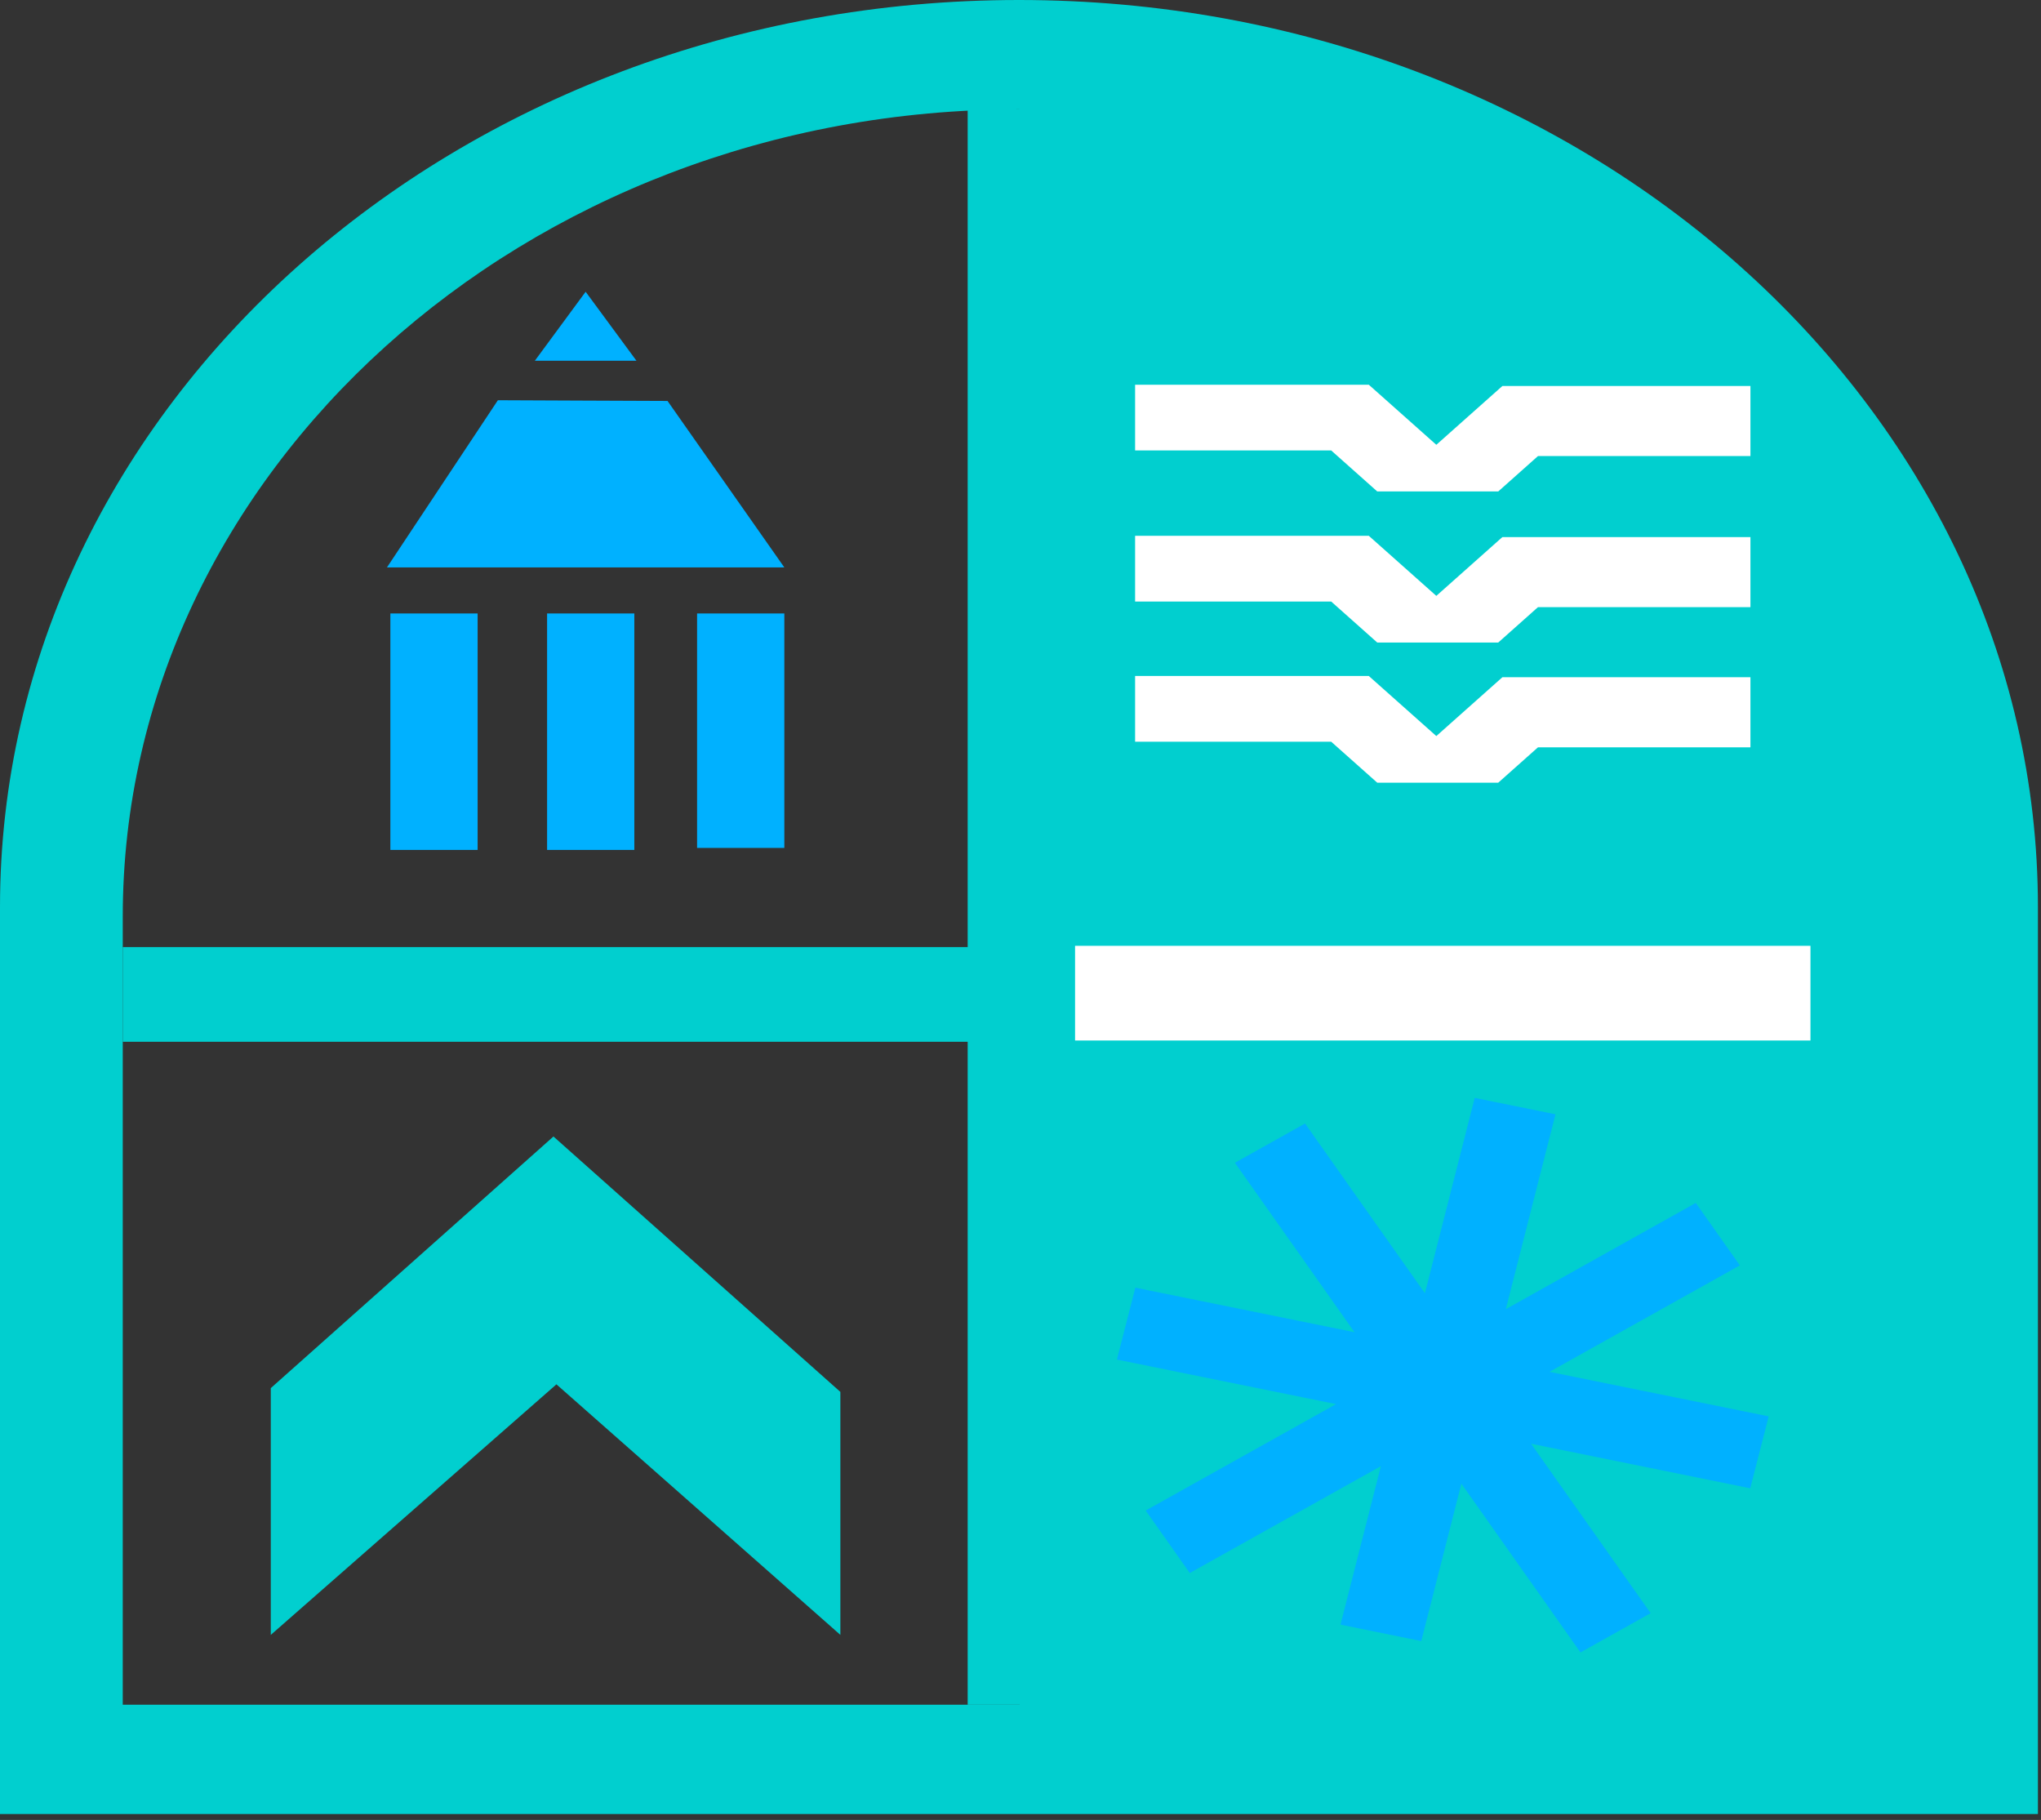
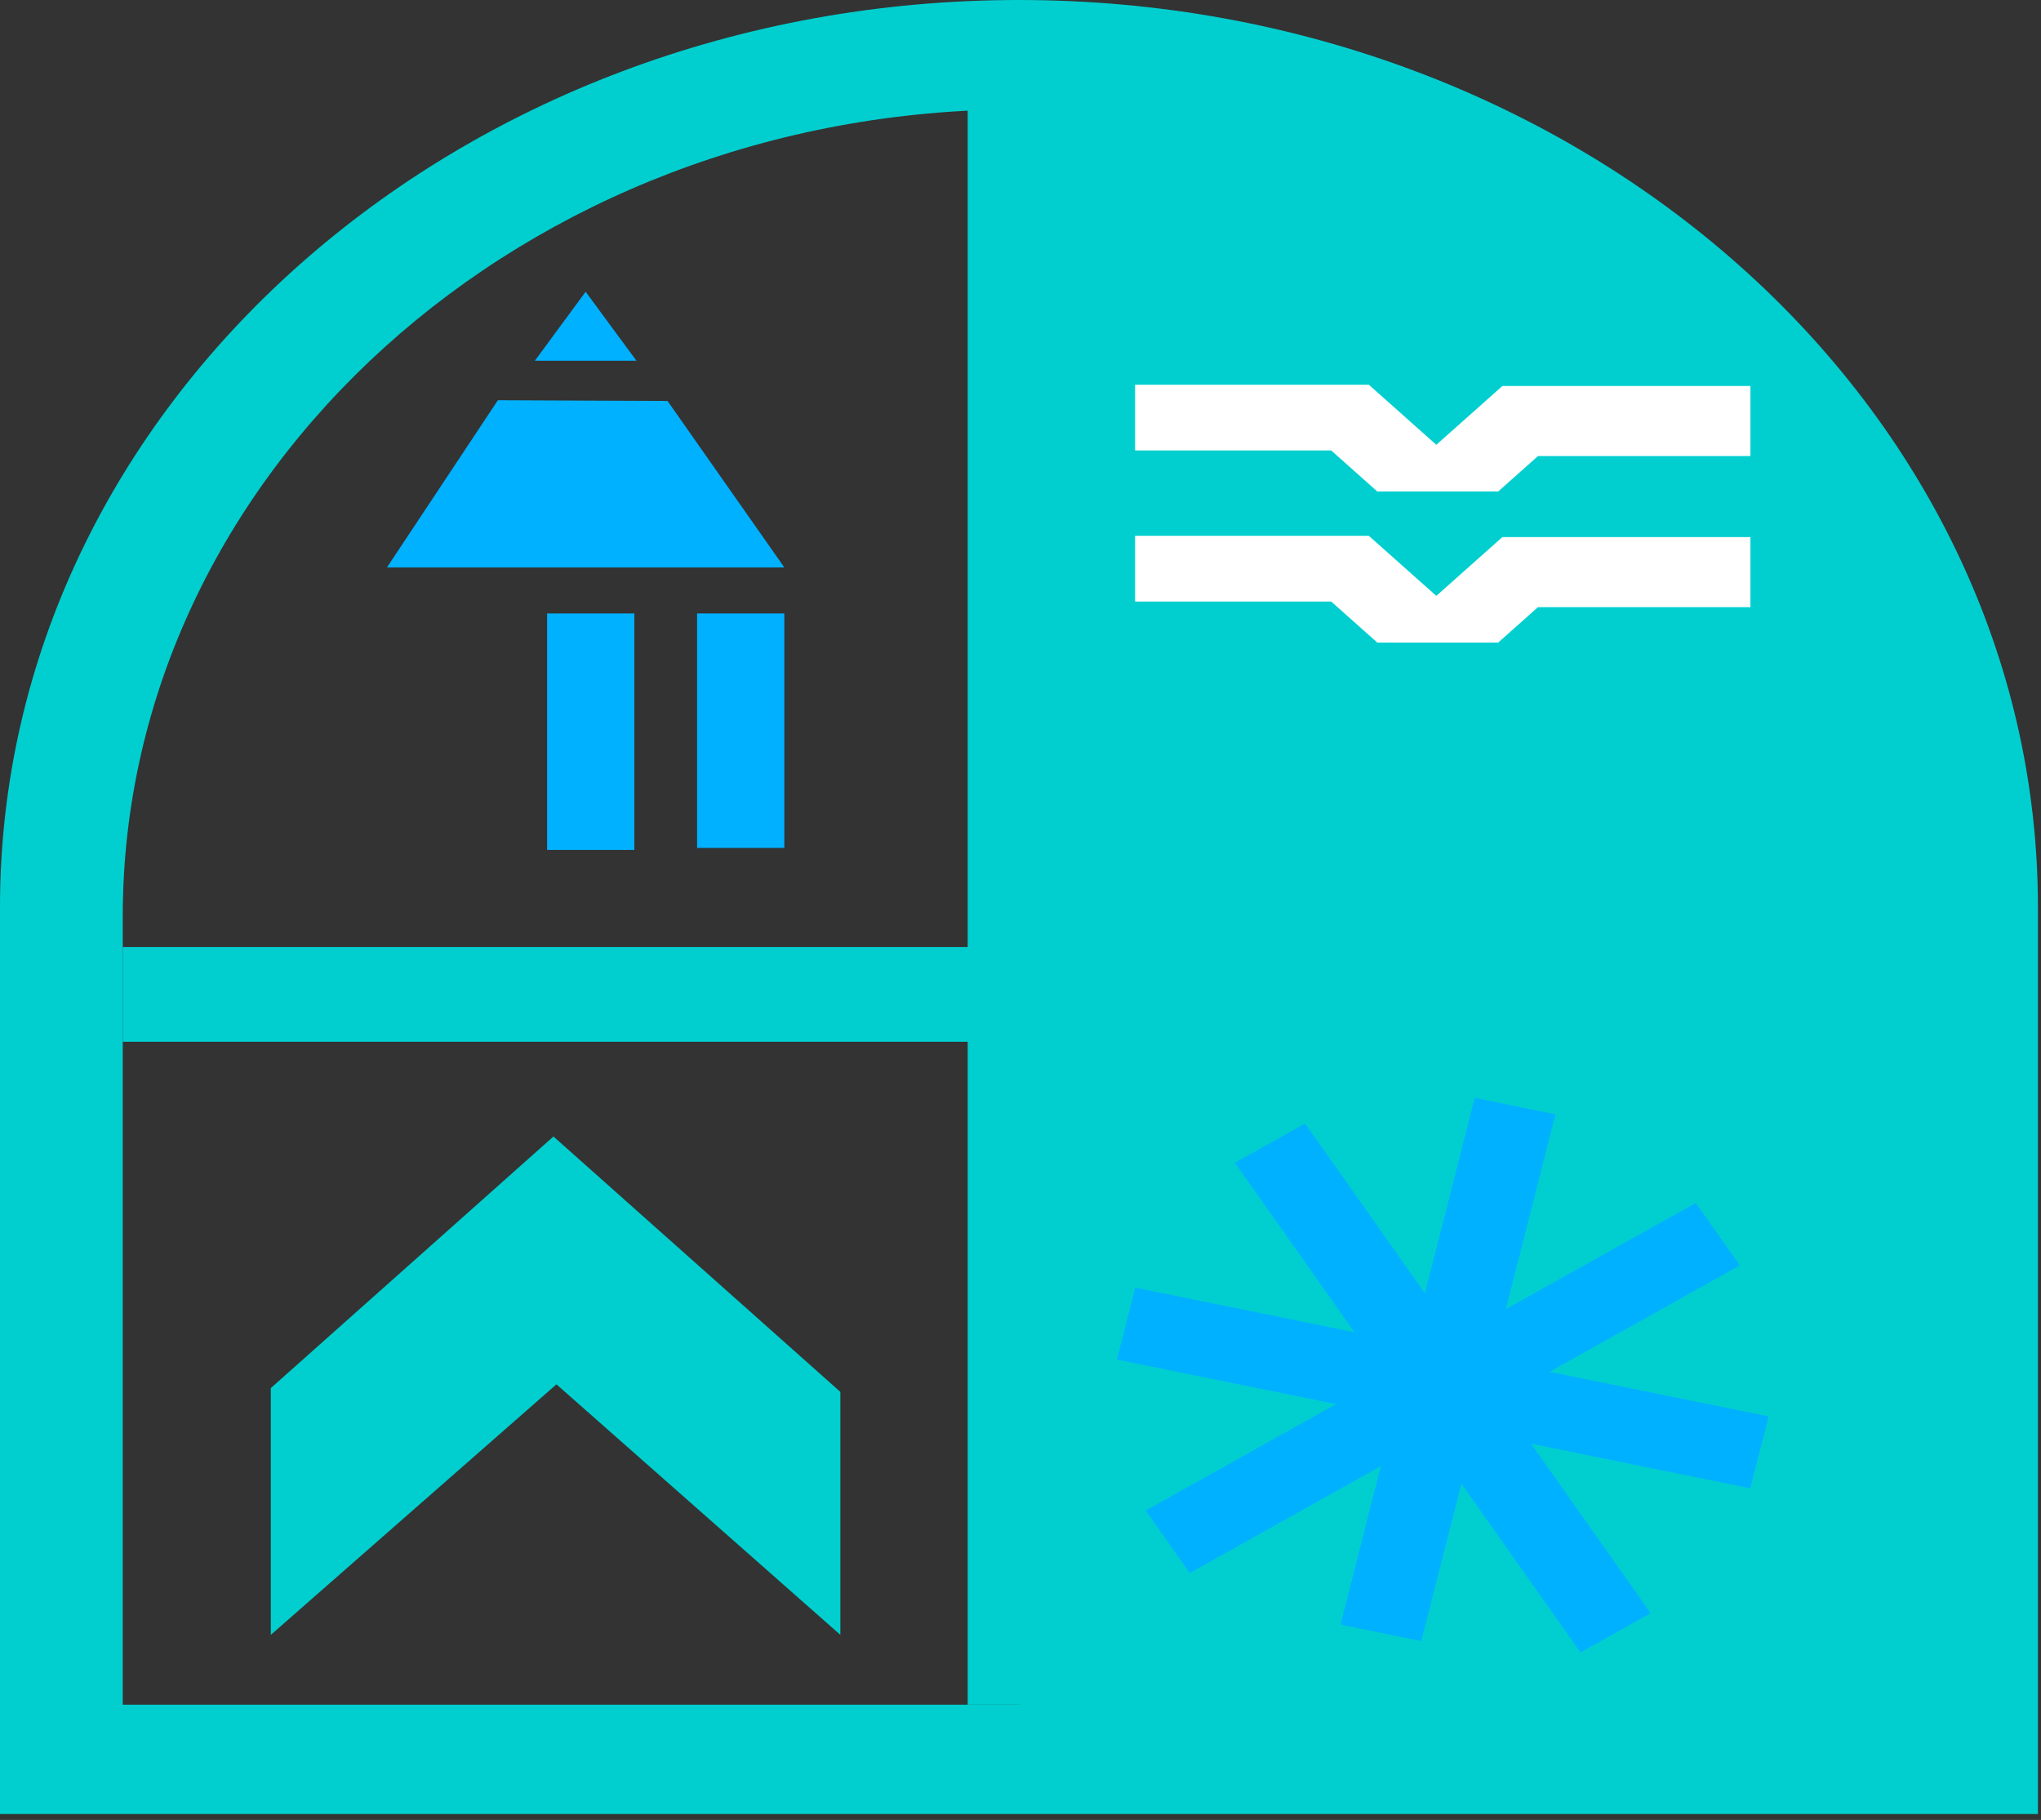
<svg xmlns="http://www.w3.org/2000/svg" width="83" height="74" viewBox="0 0 83 74" fill="none">
  <rect x="0" y="0" width="83" height="74" fill="#333333" stroke="none" />
  <path d="M41.437 0C18.552 0 0 16.511 0 36.879V73.759H82.875V36.879C82.874 16.511 64.322 0 41.437 0ZM41.462 69.316H4.992V37.264C4.992 19.248 21.301 4.436 41.462 4.447V69.317V69.316Z" fill="#01CFCF" />
  <path d="M39.523 38.509H4.992V42.359H39.523V38.509Z" fill="#01CFCF" />
-   <path d="M73.625 38.458H43.719V42.308H73.625V38.458Z" fill="white" />
  <path d="M71.926 57.591L63.013 55.78L70.754 51.452L68.962 48.912L61.237 53.231L63.256 45.308L59.971 44.641L57.946 52.586L53.151 45.794L53.072 45.683L50.219 47.279L55.083 54.169L46.17 52.357L45.42 55.281L54.333 57.092L46.591 61.42L48.384 63.96L56.155 59.616L54.513 66.059L57.798 66.727L59.429 60.327L64.195 67.079L64.273 67.189L67.126 65.593L62.263 58.703L71.176 60.515L71.926 57.591Z" fill="#00B1FF" />
  <path d="M11.012 56.442L22.507 46.211L34.175 56.596V66.476L22.628 56.288L11.012 66.476V56.442Z" fill="#01CFCF" />
-   <path d="M46.16 27.486H55.664L58.41 29.929L61.097 27.537H71.184V30.387H62.544L60.928 31.825H56.008L54.135 30.159H46.16V27.486Z" fill="white" />
  <path d="M46.16 21.786H55.664L58.41 24.229L61.097 21.838H71.184V24.687H62.544L60.928 26.126H56.008L54.135 24.459H46.16V21.786Z" fill="white" />
  <path d="M46.16 15.643H55.664L58.41 18.086L61.097 15.695H71.184V18.544H62.544L60.928 19.983H56.008L54.135 18.316H46.16V15.643Z" fill="white" />
  <path d="M31.896 24.944H28.348V34.477H31.896V24.944Z" fill="#00B1FF" />
  <path d="M25.796 24.944H22.248V34.559H25.796V24.944Z" fill="#00B1FF" />
-   <path d="M19.423 24.944H15.875V34.559H19.423V24.944Z" fill="#00B1FF" />
  <path d="M27.146 16.303L23.695 16.289L20.247 16.274L15.736 23.072H31.896L27.146 16.303Z" fill="#00B1FF" />
  <path d="M23.816 11.863L21.75 14.668H25.882L23.816 11.863Z" fill="#00B1FF" />
  <path d="M43.678 4.445H39.352V69.316H43.678V4.445Z" fill="#01CFCF" />
</svg>